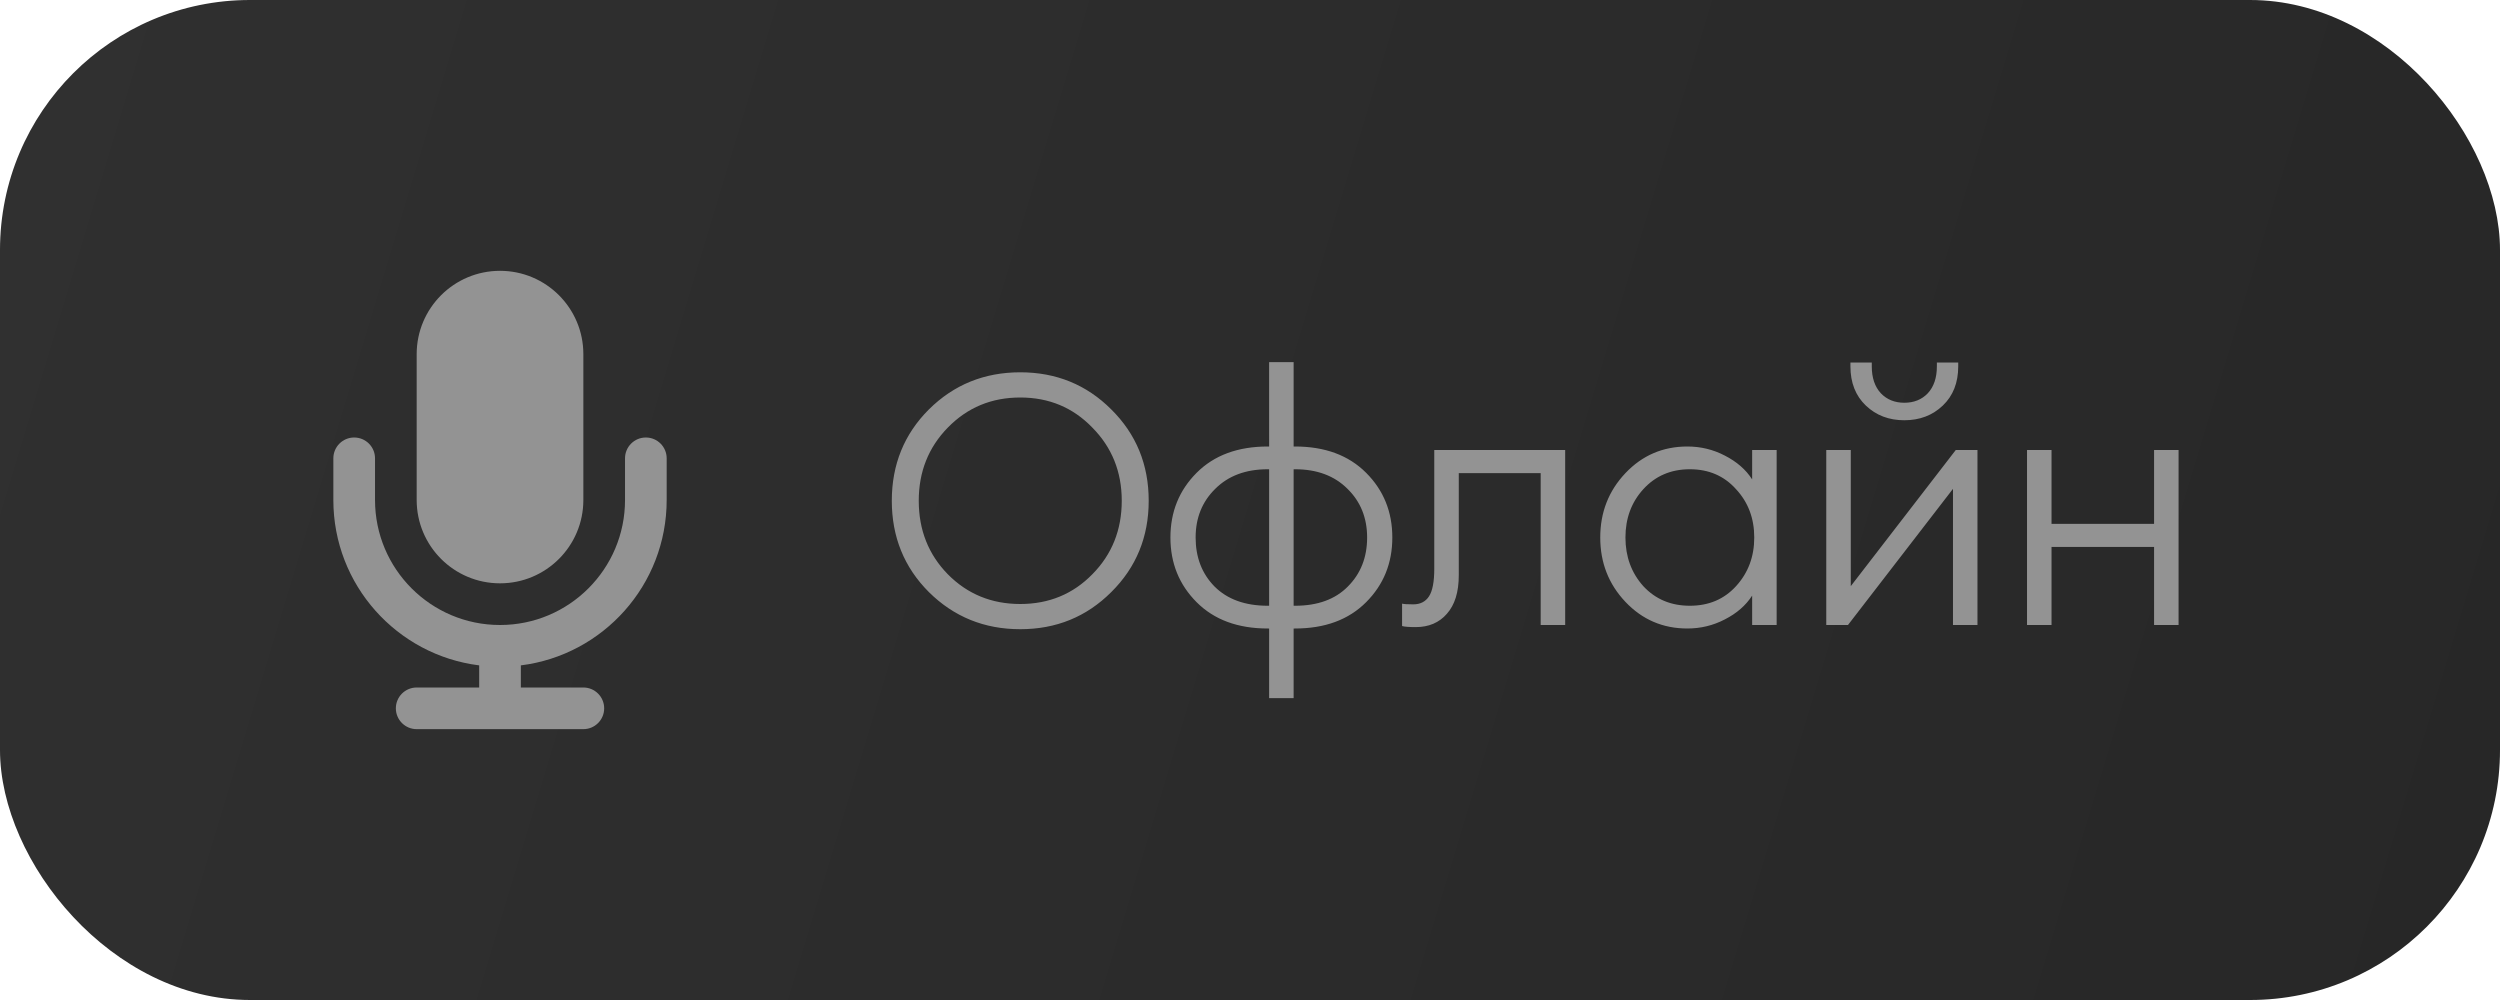
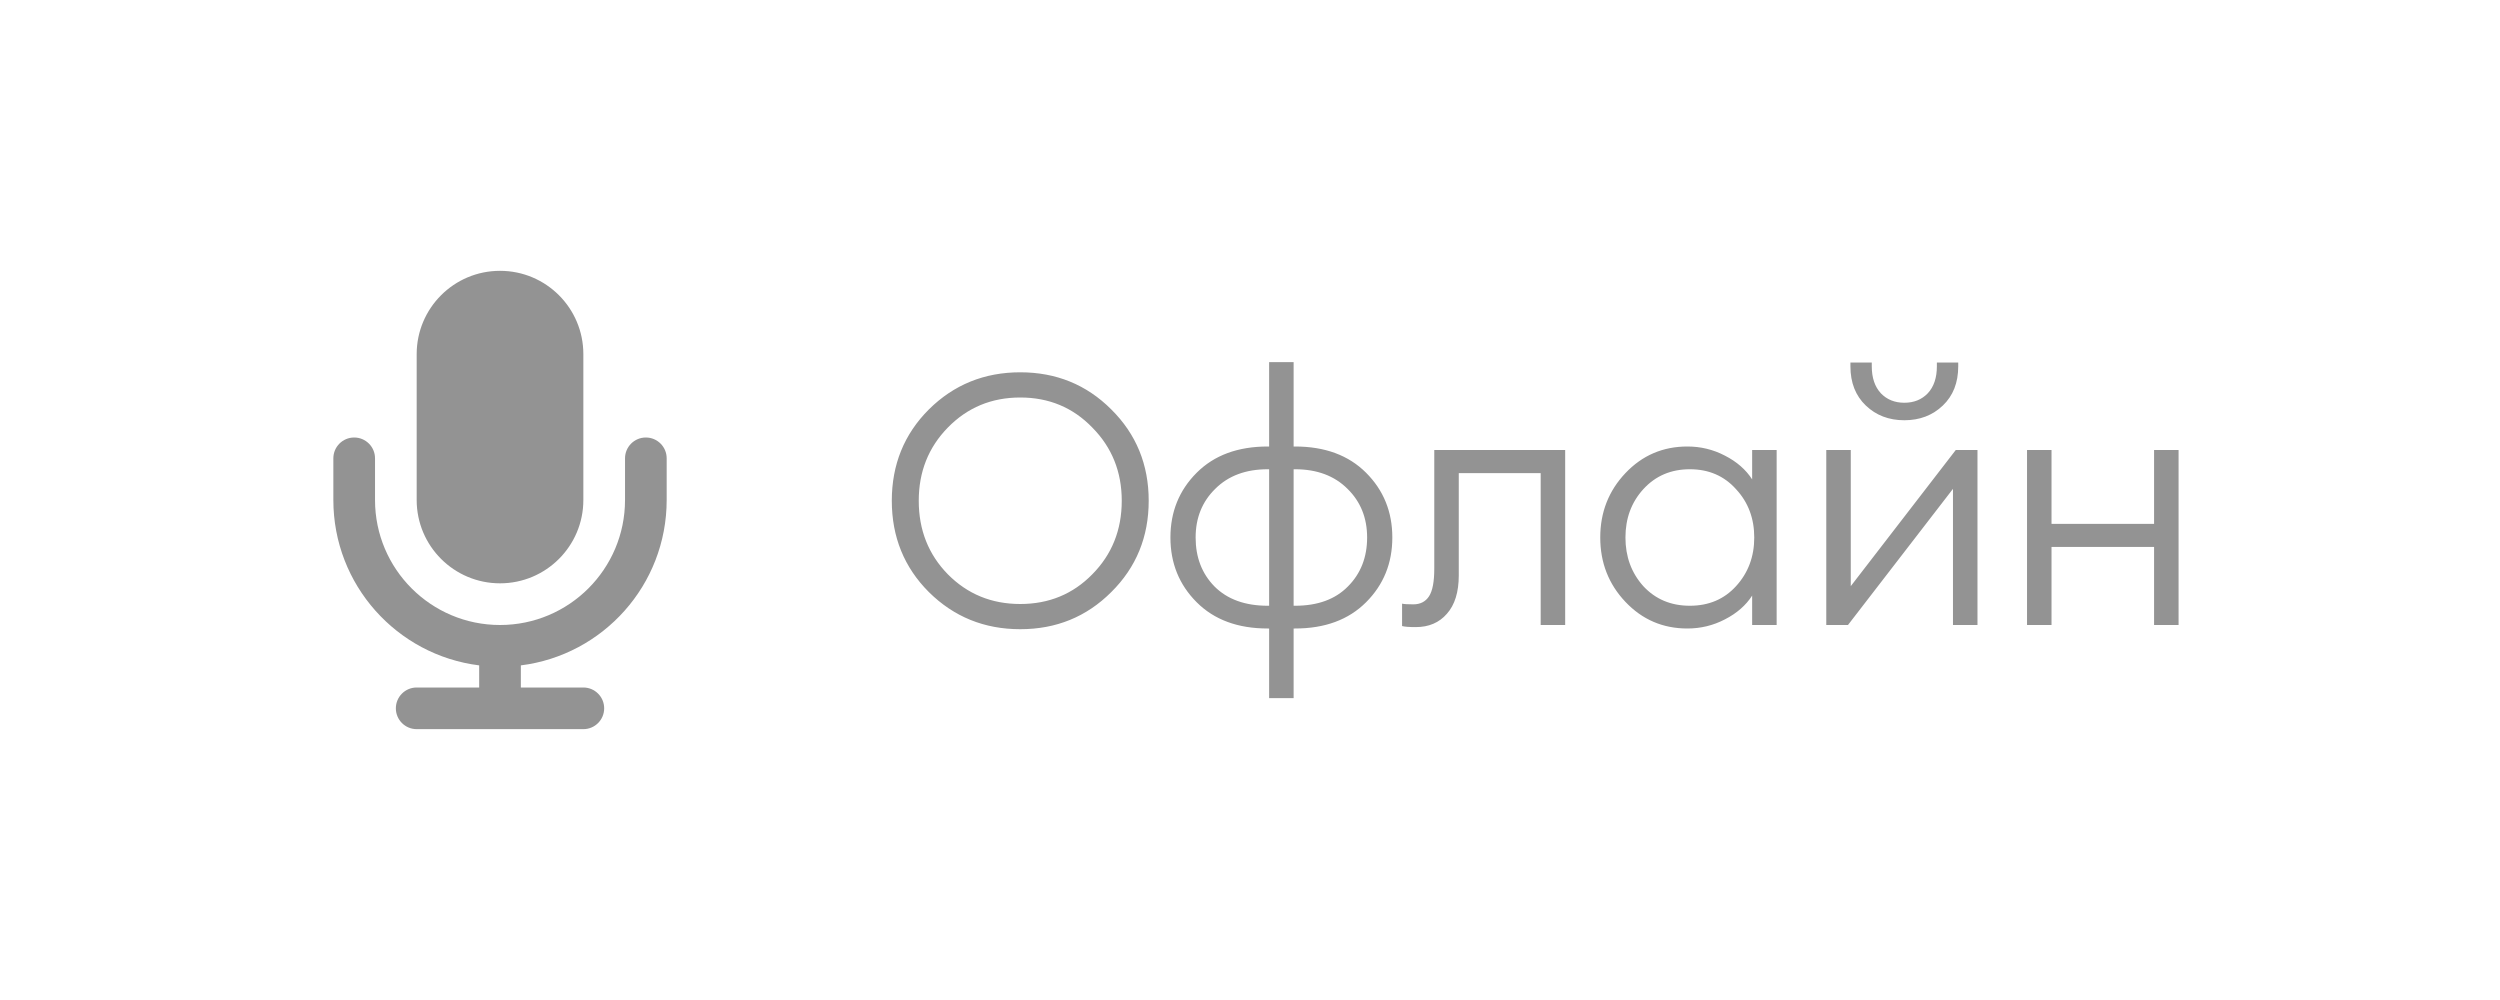
<svg xmlns="http://www.w3.org/2000/svg" width="100" height="40" viewBox="0 0 100 40" fill="none">
-   <rect width="100" height="40" rx="10" fill="url(#paint0_linear_1253_13039)" />
  <path d="M37.912 22.97C38.696 23.763 39.662 24.16 40.81 24.16C41.958 24.16 42.919 23.763 43.694 22.97C44.478 22.177 44.87 21.197 44.87 20.03C44.87 18.873 44.478 17.897 43.694 17.104C42.919 16.301 41.958 15.9 40.81 15.9C39.662 15.9 38.696 16.301 37.912 17.104C37.137 17.897 36.75 18.873 36.75 20.03C36.75 21.197 37.137 22.177 37.912 22.97ZM44.45 23.684C43.461 24.673 42.247 25.168 40.81 25.168C39.373 25.168 38.155 24.673 37.156 23.684C36.167 22.695 35.672 21.477 35.672 20.03C35.672 18.583 36.167 17.365 37.156 16.376C38.155 15.387 39.373 14.892 40.81 14.892C42.247 14.892 43.461 15.387 44.45 16.376C45.449 17.365 45.948 18.583 45.948 20.03C45.948 21.477 45.449 22.695 44.45 23.684ZM51.745 27.926H50.765V25.14H50.709C49.514 25.14 48.567 24.79 47.867 24.09C47.167 23.39 46.817 22.527 46.817 21.5C46.817 20.473 47.167 19.61 47.867 18.91C48.567 18.21 49.514 17.86 50.709 17.86H50.765V14.486H51.745V17.86H51.801C52.996 17.86 53.943 18.21 54.643 18.91C55.343 19.61 55.693 20.473 55.693 21.5C55.693 22.527 55.343 23.39 54.643 24.09C53.943 24.79 52.996 25.14 51.801 25.14H51.745V27.926ZM51.801 18.77H51.745V24.23H51.801C52.706 24.23 53.411 23.973 53.915 23.46C54.428 22.947 54.685 22.293 54.685 21.5C54.685 20.716 54.424 20.067 53.901 19.554C53.378 19.031 52.678 18.77 51.801 18.77ZM50.765 24.23V18.77H50.709C49.832 18.77 49.132 19.031 48.609 19.554C48.086 20.067 47.825 20.716 47.825 21.5C47.825 22.293 48.077 22.947 48.581 23.46C49.094 23.973 49.804 24.23 50.709 24.23H50.765ZM56.629 25.084C56.368 25.084 56.186 25.07 56.083 25.042V24.146C56.158 24.165 56.307 24.174 56.531 24.174C56.811 24.174 57.021 24.067 57.161 23.852C57.301 23.637 57.371 23.269 57.371 22.746V18H62.607V25H61.627V18.924H58.351V23.012C58.351 23.684 58.192 24.197 57.875 24.552C57.567 24.907 57.152 25.084 56.629 25.084ZM67.496 25.14C66.516 25.14 65.69 24.785 65.018 24.076C64.346 23.367 64.01 22.508 64.01 21.5C64.01 20.492 64.346 19.633 65.018 18.924C65.69 18.215 66.516 17.86 67.496 17.86C68.028 17.86 68.528 17.981 68.994 18.224C69.47 18.467 69.834 18.784 70.086 19.176V18H71.066V25H70.086V23.824C69.834 24.216 69.47 24.533 68.994 24.776C68.528 25.019 68.028 25.14 67.496 25.14ZM65.732 23.446C66.218 23.969 66.838 24.23 67.594 24.23C68.35 24.23 68.966 23.969 69.442 23.446C69.928 22.914 70.17 22.265 70.17 21.5C70.17 20.735 69.928 20.091 69.442 19.568C68.966 19.036 68.35 18.77 67.594 18.77C66.838 18.77 66.218 19.036 65.732 19.568C65.256 20.091 65.018 20.735 65.018 21.5C65.018 22.265 65.256 22.914 65.732 23.446ZM73.919 25H73.051V18H74.031V23.446L78.231 18H79.099V25H78.119V19.554L73.919 25ZM77.713 16.222C77.303 16.614 76.789 16.81 76.173 16.81C75.557 16.81 75.044 16.614 74.633 16.222C74.223 15.83 74.017 15.307 74.017 14.654V14.5H74.871V14.654C74.871 15.111 74.993 15.471 75.235 15.732C75.478 15.984 75.791 16.11 76.173 16.11C76.556 16.11 76.869 15.984 77.111 15.732C77.354 15.471 77.475 15.111 77.475 14.654V14.5H78.329V14.654C78.329 15.307 78.124 15.83 77.713 16.222ZM81.081 25V18H82.061V20.954H86.163V18H87.143V25H86.163V21.878H82.061V25H81.081Z" fill="#939393" />
  <path fill-rule="evenodd" clip-rule="evenodd" d="M16.667 14.166C16.667 12.325 18.16 10.833 20.001 10.833C21.842 10.833 23.334 12.325 23.334 14.166V20C23.334 21.841 21.842 23.333 20.001 23.333C18.16 23.333 16.667 21.841 16.667 20V14.166ZM14.167 17.5C14.628 17.5 15.001 17.873 15.001 18.333V20C15.001 22.761 17.239 25 20.001 25C22.762 25 25.001 22.761 25.001 20V18.333C25.001 17.873 25.374 17.5 25.834 17.5C26.294 17.5 26.667 17.873 26.667 18.333V20C26.667 23.399 24.123 26.205 20.834 26.615V27.5H23.334C23.794 27.5 24.167 27.873 24.167 28.333C24.167 28.793 23.794 29.166 23.334 29.166H16.667C16.207 29.166 15.834 28.793 15.834 28.333C15.834 27.873 16.207 27.5 16.667 27.5H19.167V26.615C15.879 26.205 13.334 23.399 13.334 20V18.333C13.334 17.873 13.707 17.5 14.167 17.5Z" fill="#939393" />
  <defs>
    <linearGradient id="paint0_linear_1253_13039" x1="0" y1="0" x2="102.719" y2="30.986" gradientUnits="userSpaceOnUse">
      <stop stop-color="#303030" />
      <stop offset="1" stop-color="#272727" />
    </linearGradient>
  </defs>
</svg>